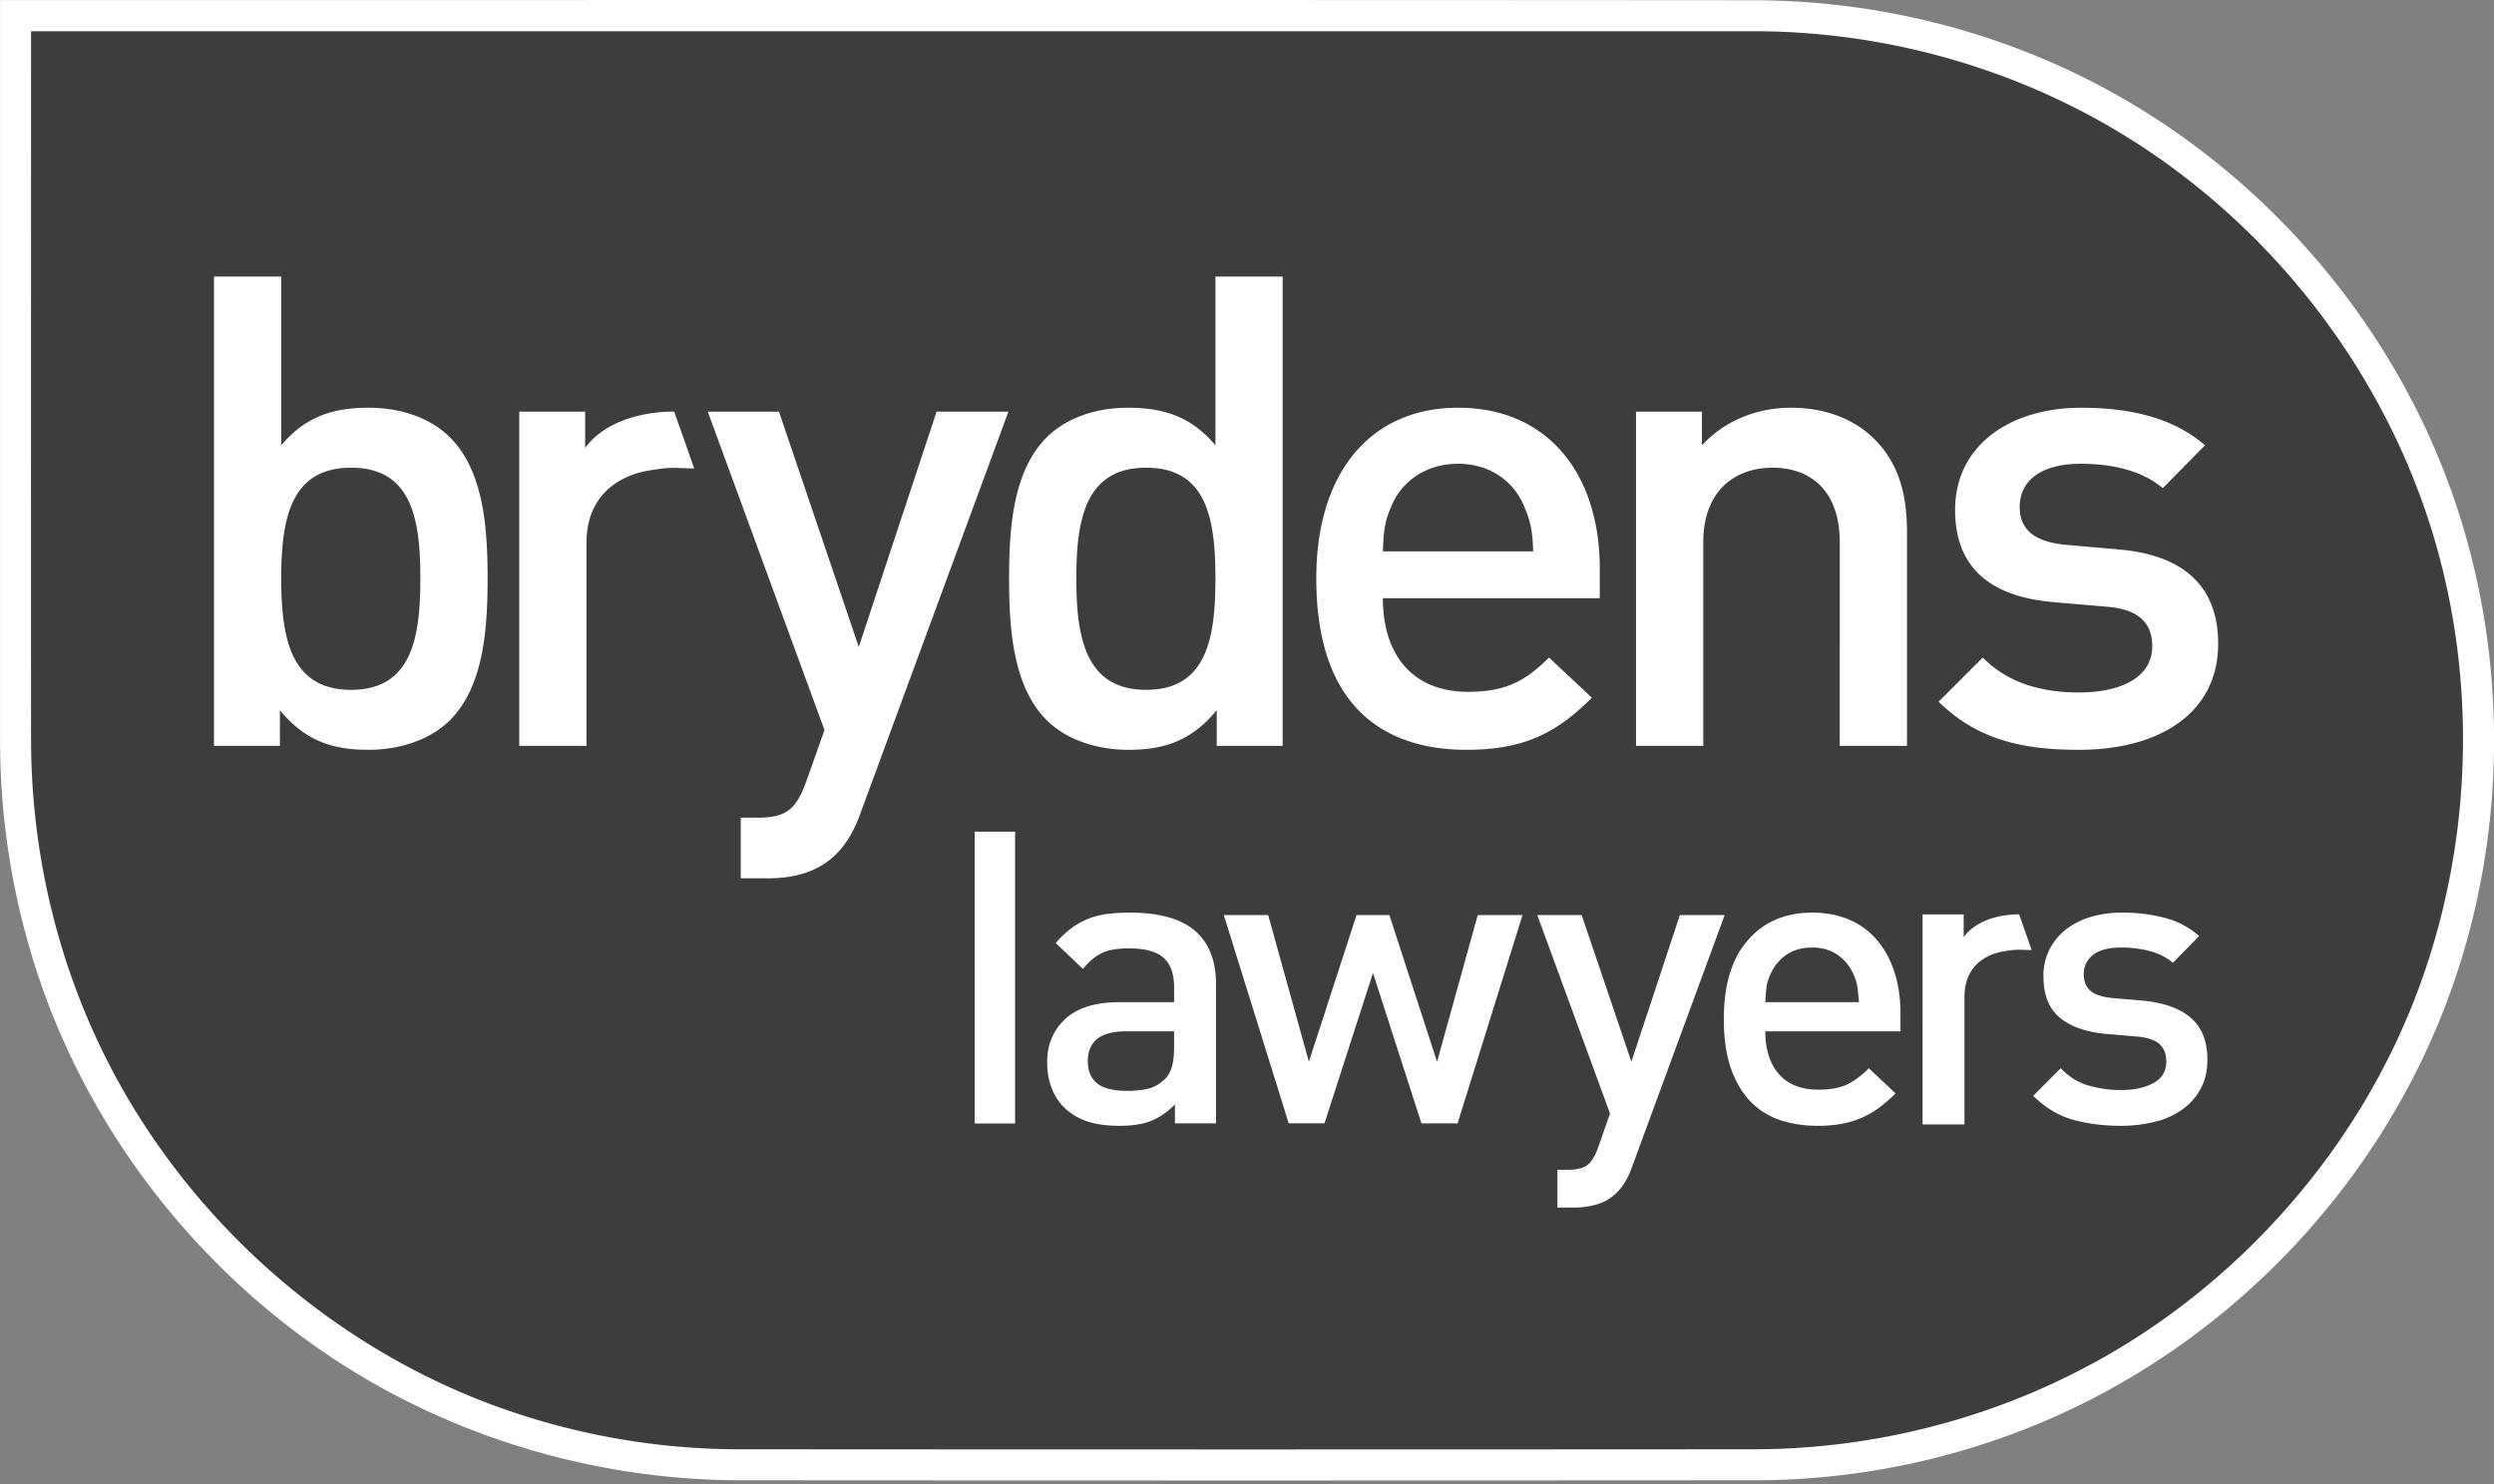
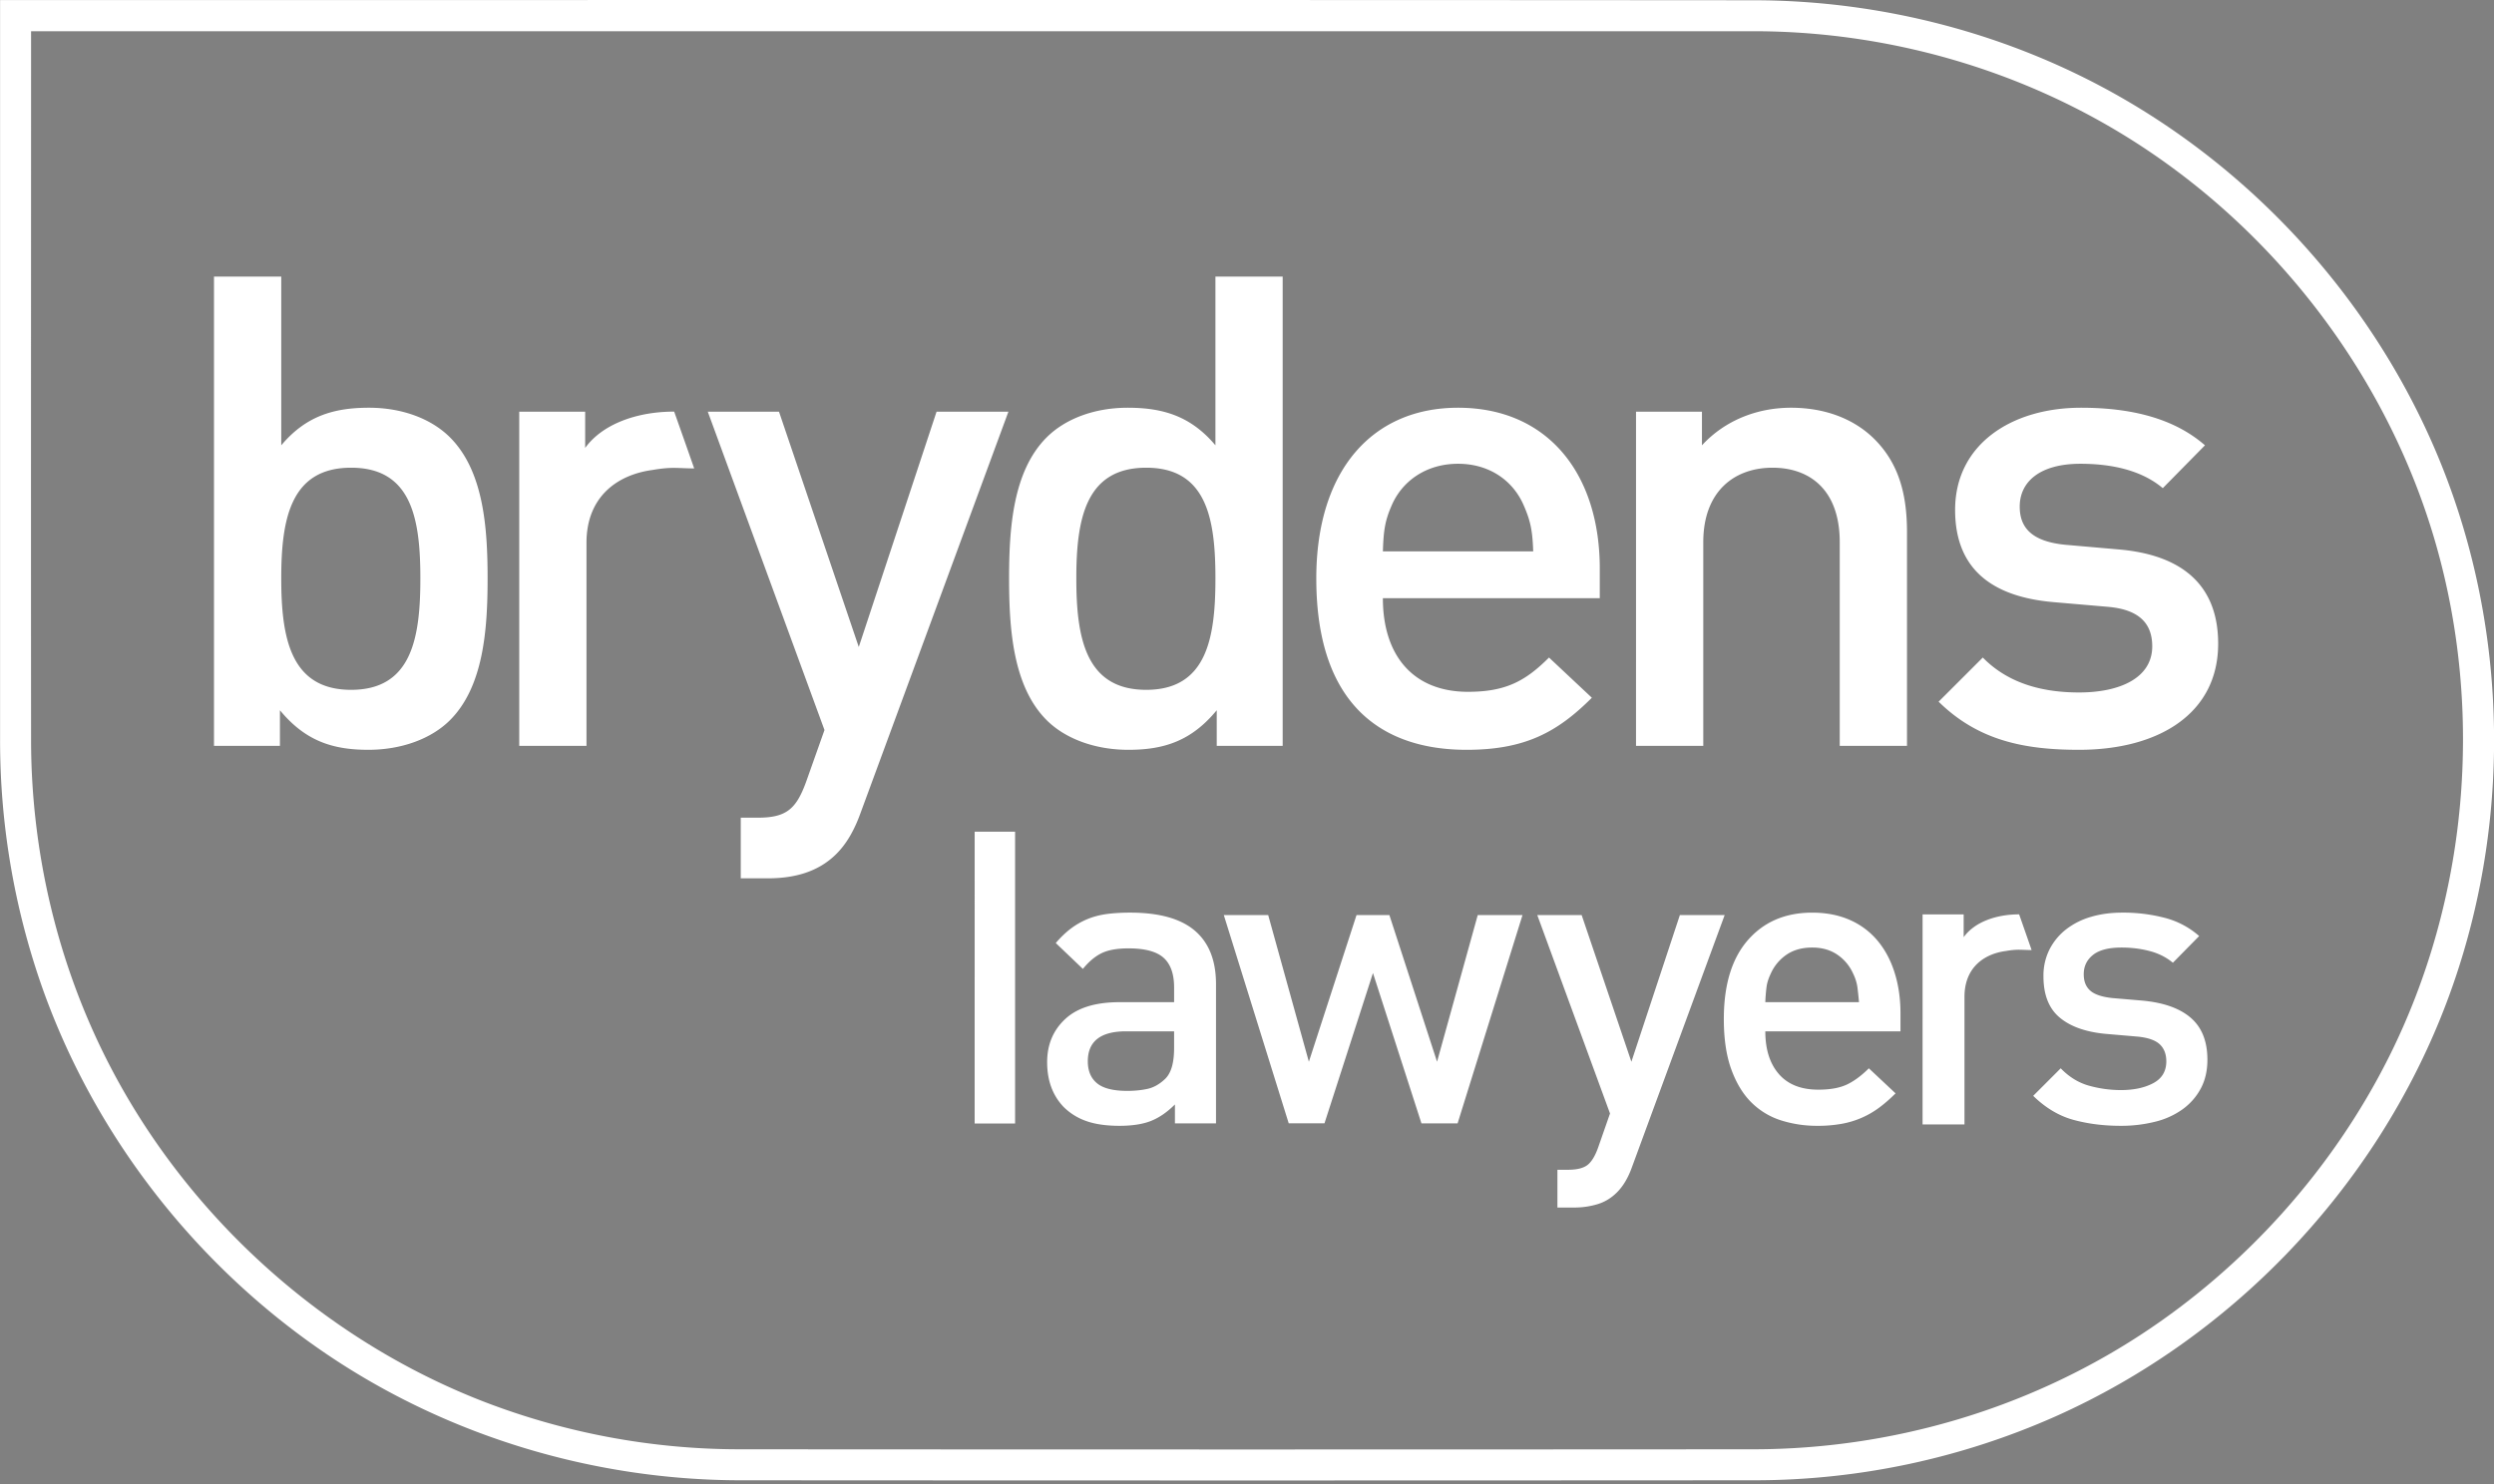
<svg xmlns="http://www.w3.org/2000/svg" viewBox="0 0 126 75" fill-rule="evenodd" clip-rule="evenodd" stroke-linejoin="round" stroke-miterlimit="1.414">
  <rect x="0" y="0" width="126" height="75" fill="#808080" stroke="none" />
-   <path d="M88.591 74.024H37.412c-9.781 0-18.978-3.808-25.896-10.722C4.597 56.386.787 47.192.787 37.413V.795h87.804c9.786 0 18.987 3.809 25.906 10.724 6.92 6.916 10.731 16.112 10.731 25.894 0 9.78-3.811 18.974-10.731 25.889-6.92 6.914-16.12 10.722-25.906 10.722z" fill="#3e3d3e" fill-rule="nonzero" />
  <path d="M88.649.013c6.48.014 12.942 1.709 18.557 4.937 7.458 4.287 13.38 11.203 16.414 19.252 3.266 8.661 3.189 18.548-.31 27.214-3.577 8.861-10.653 16.228-19.452 20.158a37.418 37.418 0 0 1-15.209 3.233c-17.098.012-34.197.012-51.296 0-7.354-.017-14.699-2.22-20.825-6.358C9.919 63.985 4.777 57.403 2.122 49.873a37.64 37.64 0 0 1-2.118-12.46V.005c29.288 0 59.358-.015 88.645.008zm-.058 1.565H1.57c0 11.964-.009 23.928 0 35.891.013 5.64 1.352 11.277 3.923 16.28 3.971 7.733 10.849 13.933 18.904 17.067a35.967 35.967 0 0 0 12.959 2.425c17.097.012 34.194.012 51.291 0 6.862-.016 13.672-1.991 19.458-5.756 5.334-3.472 9.752-8.404 12.59-14.076 3.98-7.955 4.813-17.424 2.353-25.966-2.405-8.349-7.992-15.722-15.358-20.374-5.671-3.581-12.369-5.491-19.099-5.491zm-9.056 59.446h-.852v-1.909h.54c.443 0 .768-.08.976-.239.207-.159.387-.453.54-.882l.601-1.723-3.674-10.026h2.242l2.512 7.411 2.449-7.411h2.263l-4.671 12.704c-.194.553-.449.989-.768 1.307-.29.291-.622.491-.996.602a4.06 4.06 0 0 1-1.162.166zm-18.101-4.255h-2.075v-.955c-.388.388-.789.665-1.204.831-.415.166-.948.249-1.598.249-.665 0-1.222-.08-1.671-.239a3.033 3.033 0 0 1-1.152-.716c-.554-.581-.831-1.335-.831-2.263 0-.885.304-1.612.914-2.179.608-.567 1.522-.851 2.74-.851h2.76v-.747c0-.678-.176-1.176-.529-1.495-.353-.318-.945-.477-1.775-.477-.567 0-1.017.079-1.349.238-.332.16-.651.426-.955.8l-1.37-1.308c.249-.291.502-.533.758-.727.256-.193.532-.353.83-.477.297-.124.623-.211.976-.26.353-.048.75-.072 1.193-.072 1.467 0 2.557.304 3.27.913.712.609 1.068 1.509 1.068 2.699v7.036zm49.246-5.334c-.561-.485-1.388-.775-2.481-.872l-1.473-.125c-.526-.055-.9-.179-1.121-.373-.222-.194-.332-.471-.332-.831 0-.401.155-.726.467-.975.311-.249.792-.374 1.442-.374.498 0 .972.059 1.422.177.45.117.841.315 1.173.591l1.328-1.349a4.223 4.223 0 0 0-1.712-.913 8.282 8.282 0 0 0-2.19-.27c-.553 0-1.069.069-1.546.208a3.75 3.75 0 0 0-1.256.622c-.36.277-.643.616-.851 1.017a2.936 2.936 0 0 0-.312 1.37c0 .928.27 1.619.81 2.076.54.457 1.308.733 2.304.83l1.682.145c.511.056.874.187 1.089.395.214.207.322.491.322.851 0 .498-.218.865-.654 1.1-.436.235-.986.353-1.65.353a6.022 6.022 0 0 1-1.588-.218c-.533-.145-1.014-.439-1.443-.882l-1.39 1.391c.622.609 1.3 1.013 2.034 1.214.733.2 1.529.301 2.387.301a7.03 7.03 0 0 0 1.744-.208 4.01 4.01 0 0 0 1.39-.633c.387-.283.692-.633.913-1.048.222-.415.333-.899.333-1.453 0-.927-.28-1.633-.841-2.117zm-21.494.684c0 .914.229 1.634.685 2.159.457.526 1.121.789 1.993.789.595 0 1.076-.086 1.443-.259.366-.173.736-.447 1.11-.82l1.349 1.266c-.277.277-.55.516-.82.716a4.48 4.48 0 0 1-1.888.82 6.715 6.715 0 0 1-1.235.104 5.993 5.993 0 0 1-1.858-.28 3.704 3.704 0 0 1-1.495-.914c-.422-.422-.757-.979-1.007-1.671-.249-.692-.373-1.536-.373-2.532 0-1.73.405-3.058 1.214-3.986.81-.926 1.892-1.39 3.249-1.39.705 0 1.335.121 1.889.363a3.81 3.81 0 0 1 1.401 1.038c.38.45.671.989.871 1.619.201.63.301 1.325.301 2.086v.892h-6.829zm10.062 4.706h-2.117V46.211h2.076v1.151c.539-.754 1.619-1.154 2.802-1.154.284.806.631 1.805.631 1.805-.556-.006-.708-.055-1.303.047-1.12.149-2.089.851-2.089 2.317v6.448zm-47.964-.049h-2.043V42.029h2.043v14.747zm15.63-.007h-1.806l-3.279-10.524h2.242l2.055 7.411 2.407-7.411h1.661l2.408 7.411 2.055-7.411h2.262L73.64 56.769h-1.827l-2.449-7.597-2.45 7.597zm-7.597-4.65h-2.428c-1.287.001-1.931.506-1.931 1.516 0 .484.156.855.467 1.11.312.257.82.384 1.526.384.374 0 .716-.034 1.027-.103.312-.069.605-.236.883-.499.304-.29.456-.809.456-1.556v-.852zm34.602-1.473a17.722 17.722 0 0 0-.083-.779 2.29 2.29 0 0 0-.208-.653 2.276 2.276 0 0 0-.799-.966c-.353-.242-.778-.363-1.276-.363-.512 0-.945.121-1.298.363a2.276 2.276 0 0 0-.799.966c-.111.235-.18.453-.207.653a8.604 8.604 0 0 0-.063.779h4.733zM38.79 44.387h-1.366v-3.065h.866c1.432 0 1.932-.433 2.431-1.798l.933-2.631-5.896-16.088h3.598l4.03 11.891 3.93-11.891h3.63l-7.46 20.251c-.333.932-.733 1.599-1.233 2.098-.932.933-2.164 1.233-3.463 1.233zm26.012-6.695h-3.331v-1.799c-1.266 1.533-2.631 1.999-4.463 1.999-1.699 0-3.197-.566-4.13-1.499-1.699-1.699-1.898-4.596-1.898-7.161 0-2.565.199-5.429 1.898-7.128.933-.932 2.398-1.499 4.097-1.499 1.798 0 3.197.434 4.43 1.899v-8.527h3.397v23.715zm-50.66 0h-3.331V13.977h3.398v8.527c1.232-1.465 2.631-1.899 4.43-1.899 1.698 0 3.164.567 4.096 1.499 1.699 1.699 1.899 4.563 1.899 7.128 0 2.565-.2 5.462-1.899 7.161-.932.933-2.431 1.499-4.13 1.499-1.831 0-3.197-.466-4.463-1.999v1.799zm55.723-7.461c0 2.898 1.532 4.73 4.296 4.73 1.899 0 2.898-.533 4.097-1.732l2.165 2.032c-1.732 1.732-3.364 2.631-6.328 2.631-4.23 0-7.594-2.232-7.594-8.66 0-5.462 2.831-8.627 7.161-8.627 4.53 0 7.161 3.331 7.161 8.127v1.499H69.865zm35.172 7.661c-2.765 0-5.096-.466-7.095-2.432l2.232-2.231c1.366 1.399 3.197 1.765 4.863 1.765 2.065 0 3.697-.733 3.697-2.331 0-1.133-.633-1.866-2.265-1.999l-2.698-.233c-3.164-.266-4.996-1.699-4.996-4.663 0-3.297 2.831-5.163 6.362-5.163 2.531 0 4.696.533 6.261 1.899l-2.131 2.165c-1.066-.899-2.565-1.232-4.164-1.232-2.031 0-3.064.899-3.064 2.165 0 .999.533 1.765 2.332 1.931l2.664.233c3.164.267 5.03 1.766 5.03 4.763 0 3.531-2.998 5.363-7.028 5.363zm-18.985-.2h-3.398V20.805h3.331v1.699c1.166-1.266 2.798-1.899 4.497-1.899 1.731 0 3.164.567 4.163 1.533 1.299 1.265 1.699 2.864 1.699 4.763v10.791h-3.398V27.4c0-2.631-1.498-3.764-3.397-3.764-1.899 0-3.497 1.166-3.497 3.764v10.292zm-56.422 0h-3.397V20.805h3.33v1.832c.866-1.199 2.598-1.836 4.497-1.836a682.135 682.135 0 0 1 1.012 2.872c-.892-.01-1.136-.088-2.091.075-1.796.237-3.351 1.354-3.351 3.685v10.259zM17.739 23.636c-3.064 0-3.53 2.598-3.53 5.596s.466 5.629 3.53 5.629c3.065 0 3.498-2.631 3.498-5.629 0-2.998-.433-5.596-3.498-5.596zm40.168 0c-3.064 0-3.53 2.598-3.53 5.596s.466 5.629 3.53 5.629c3.065 0 3.498-2.631 3.498-5.629 0-2.998-.433-5.596-3.498-5.596zm19.086 1.932c-.533-1.266-1.732-2.131-3.331-2.131s-2.831.865-3.364 2.131c-.333.766-.4 1.266-.433 2.298h7.594c-.034-1.032-.133-1.532-.466-2.298z" fill="#fff" fill-rule="nonzero" />
</svg>